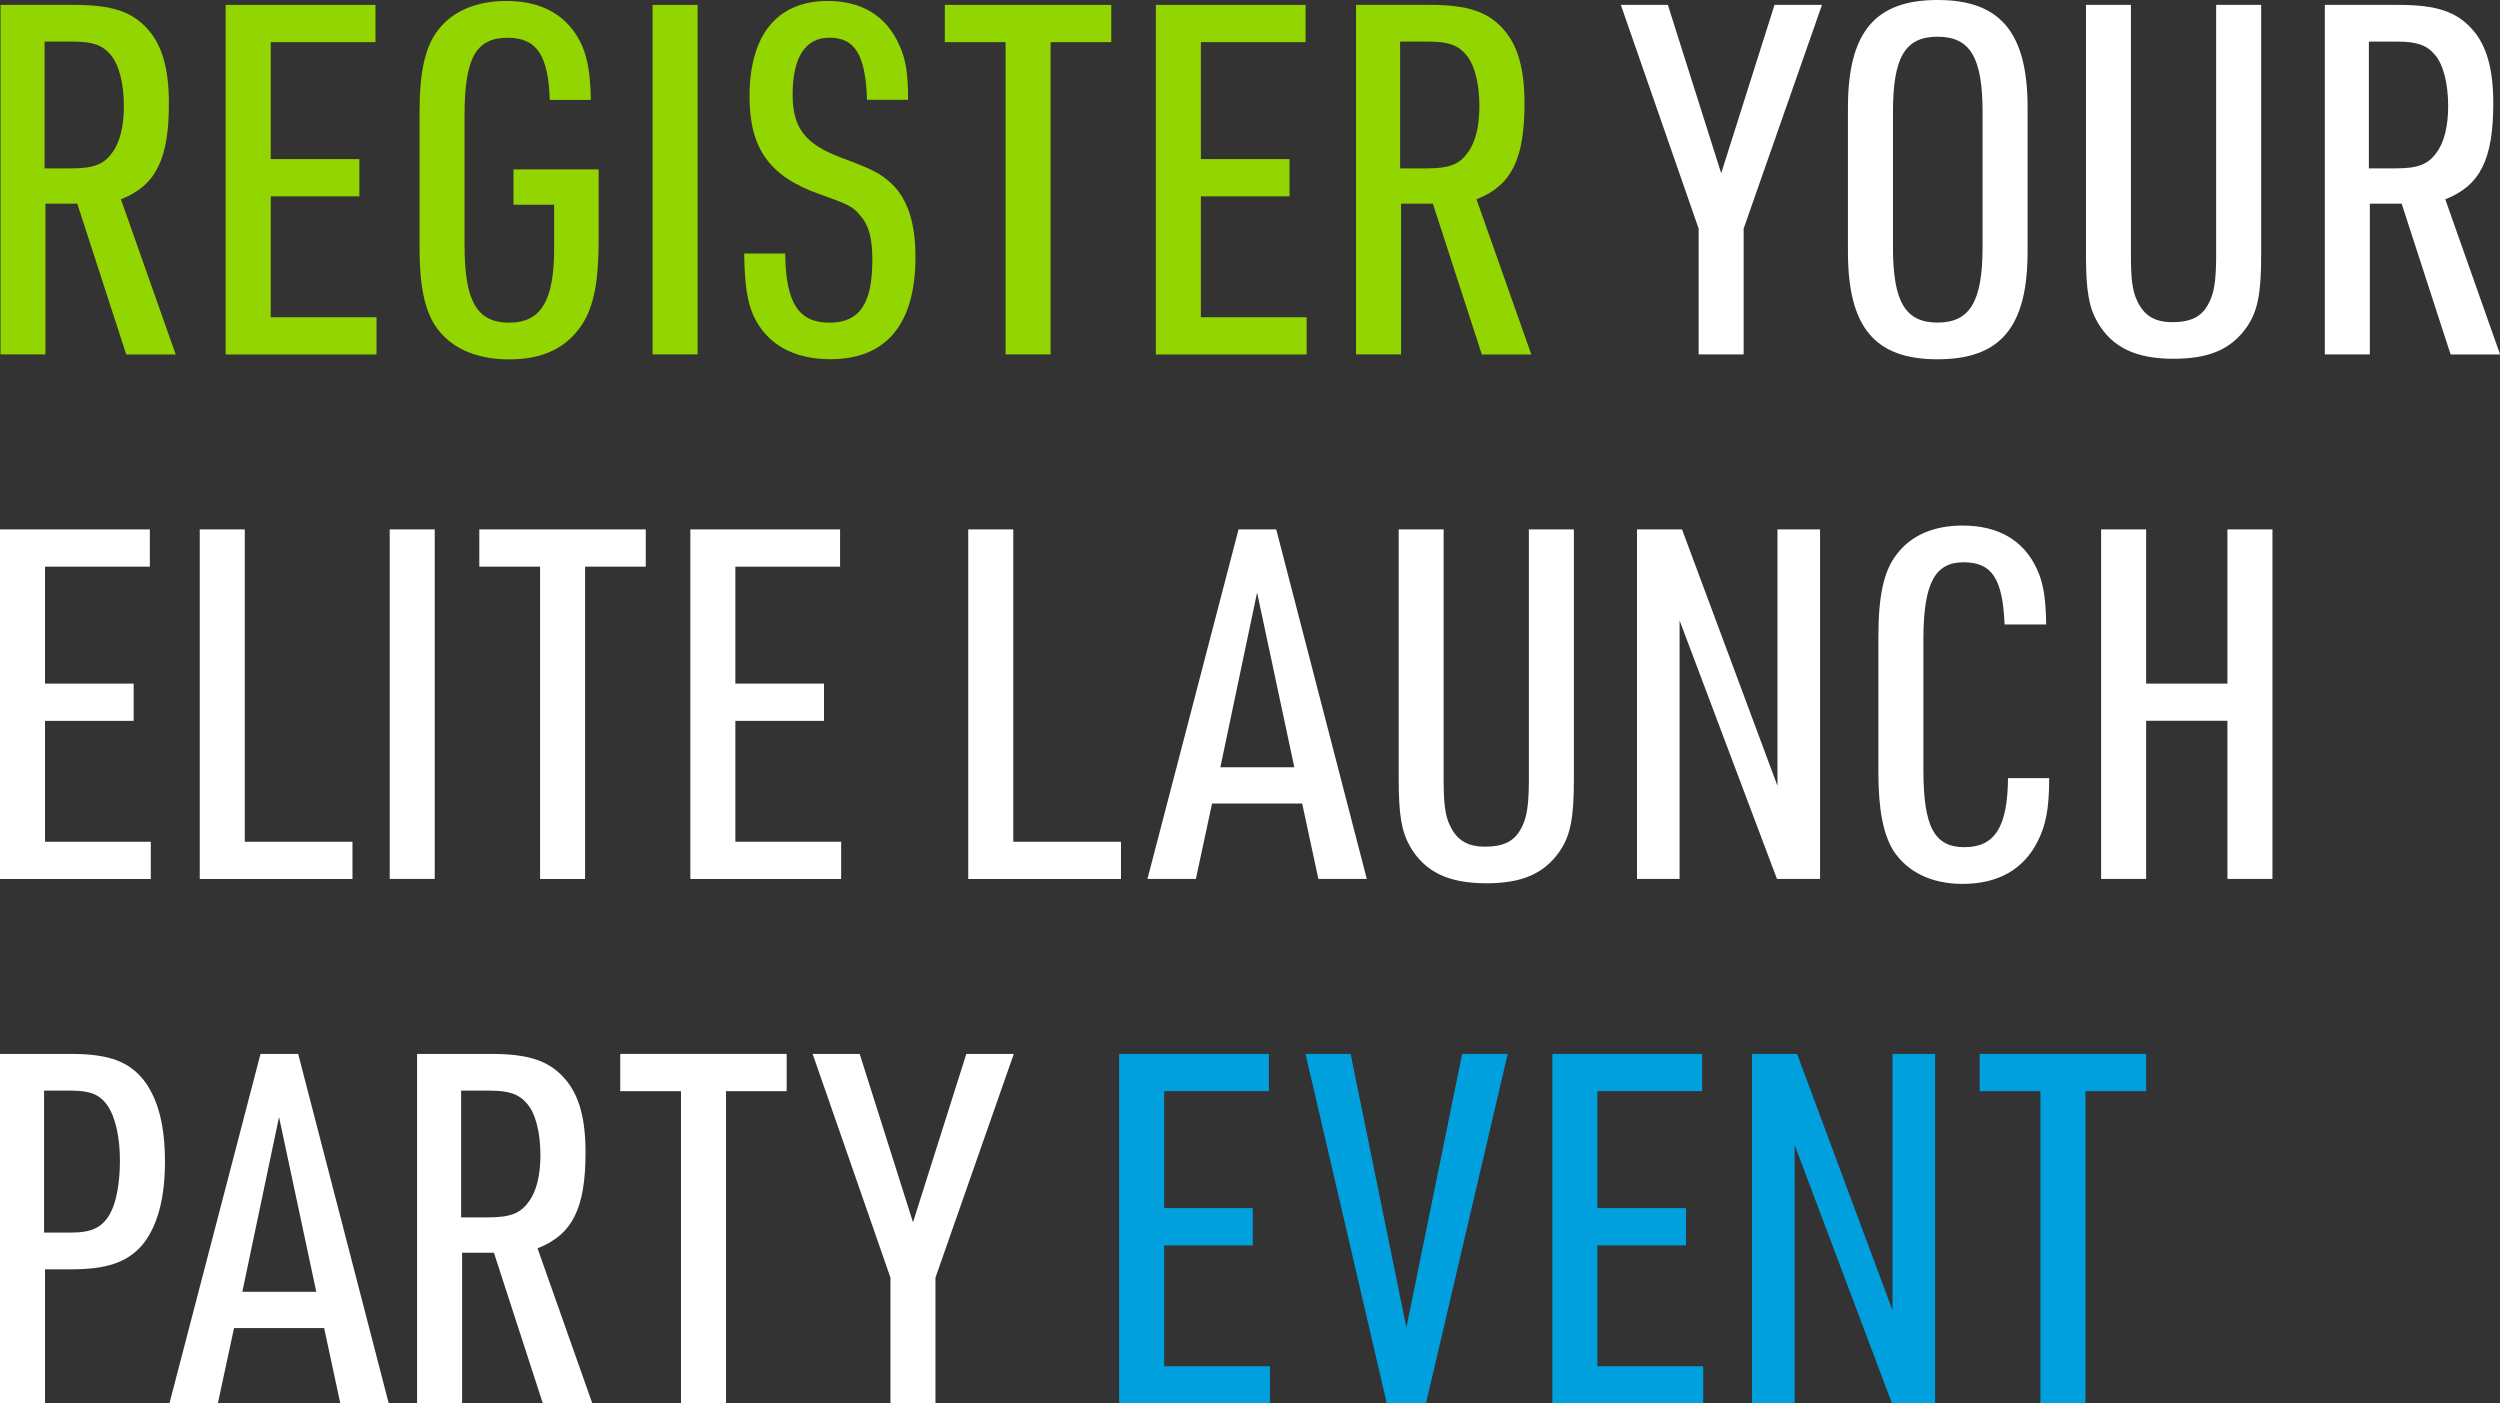
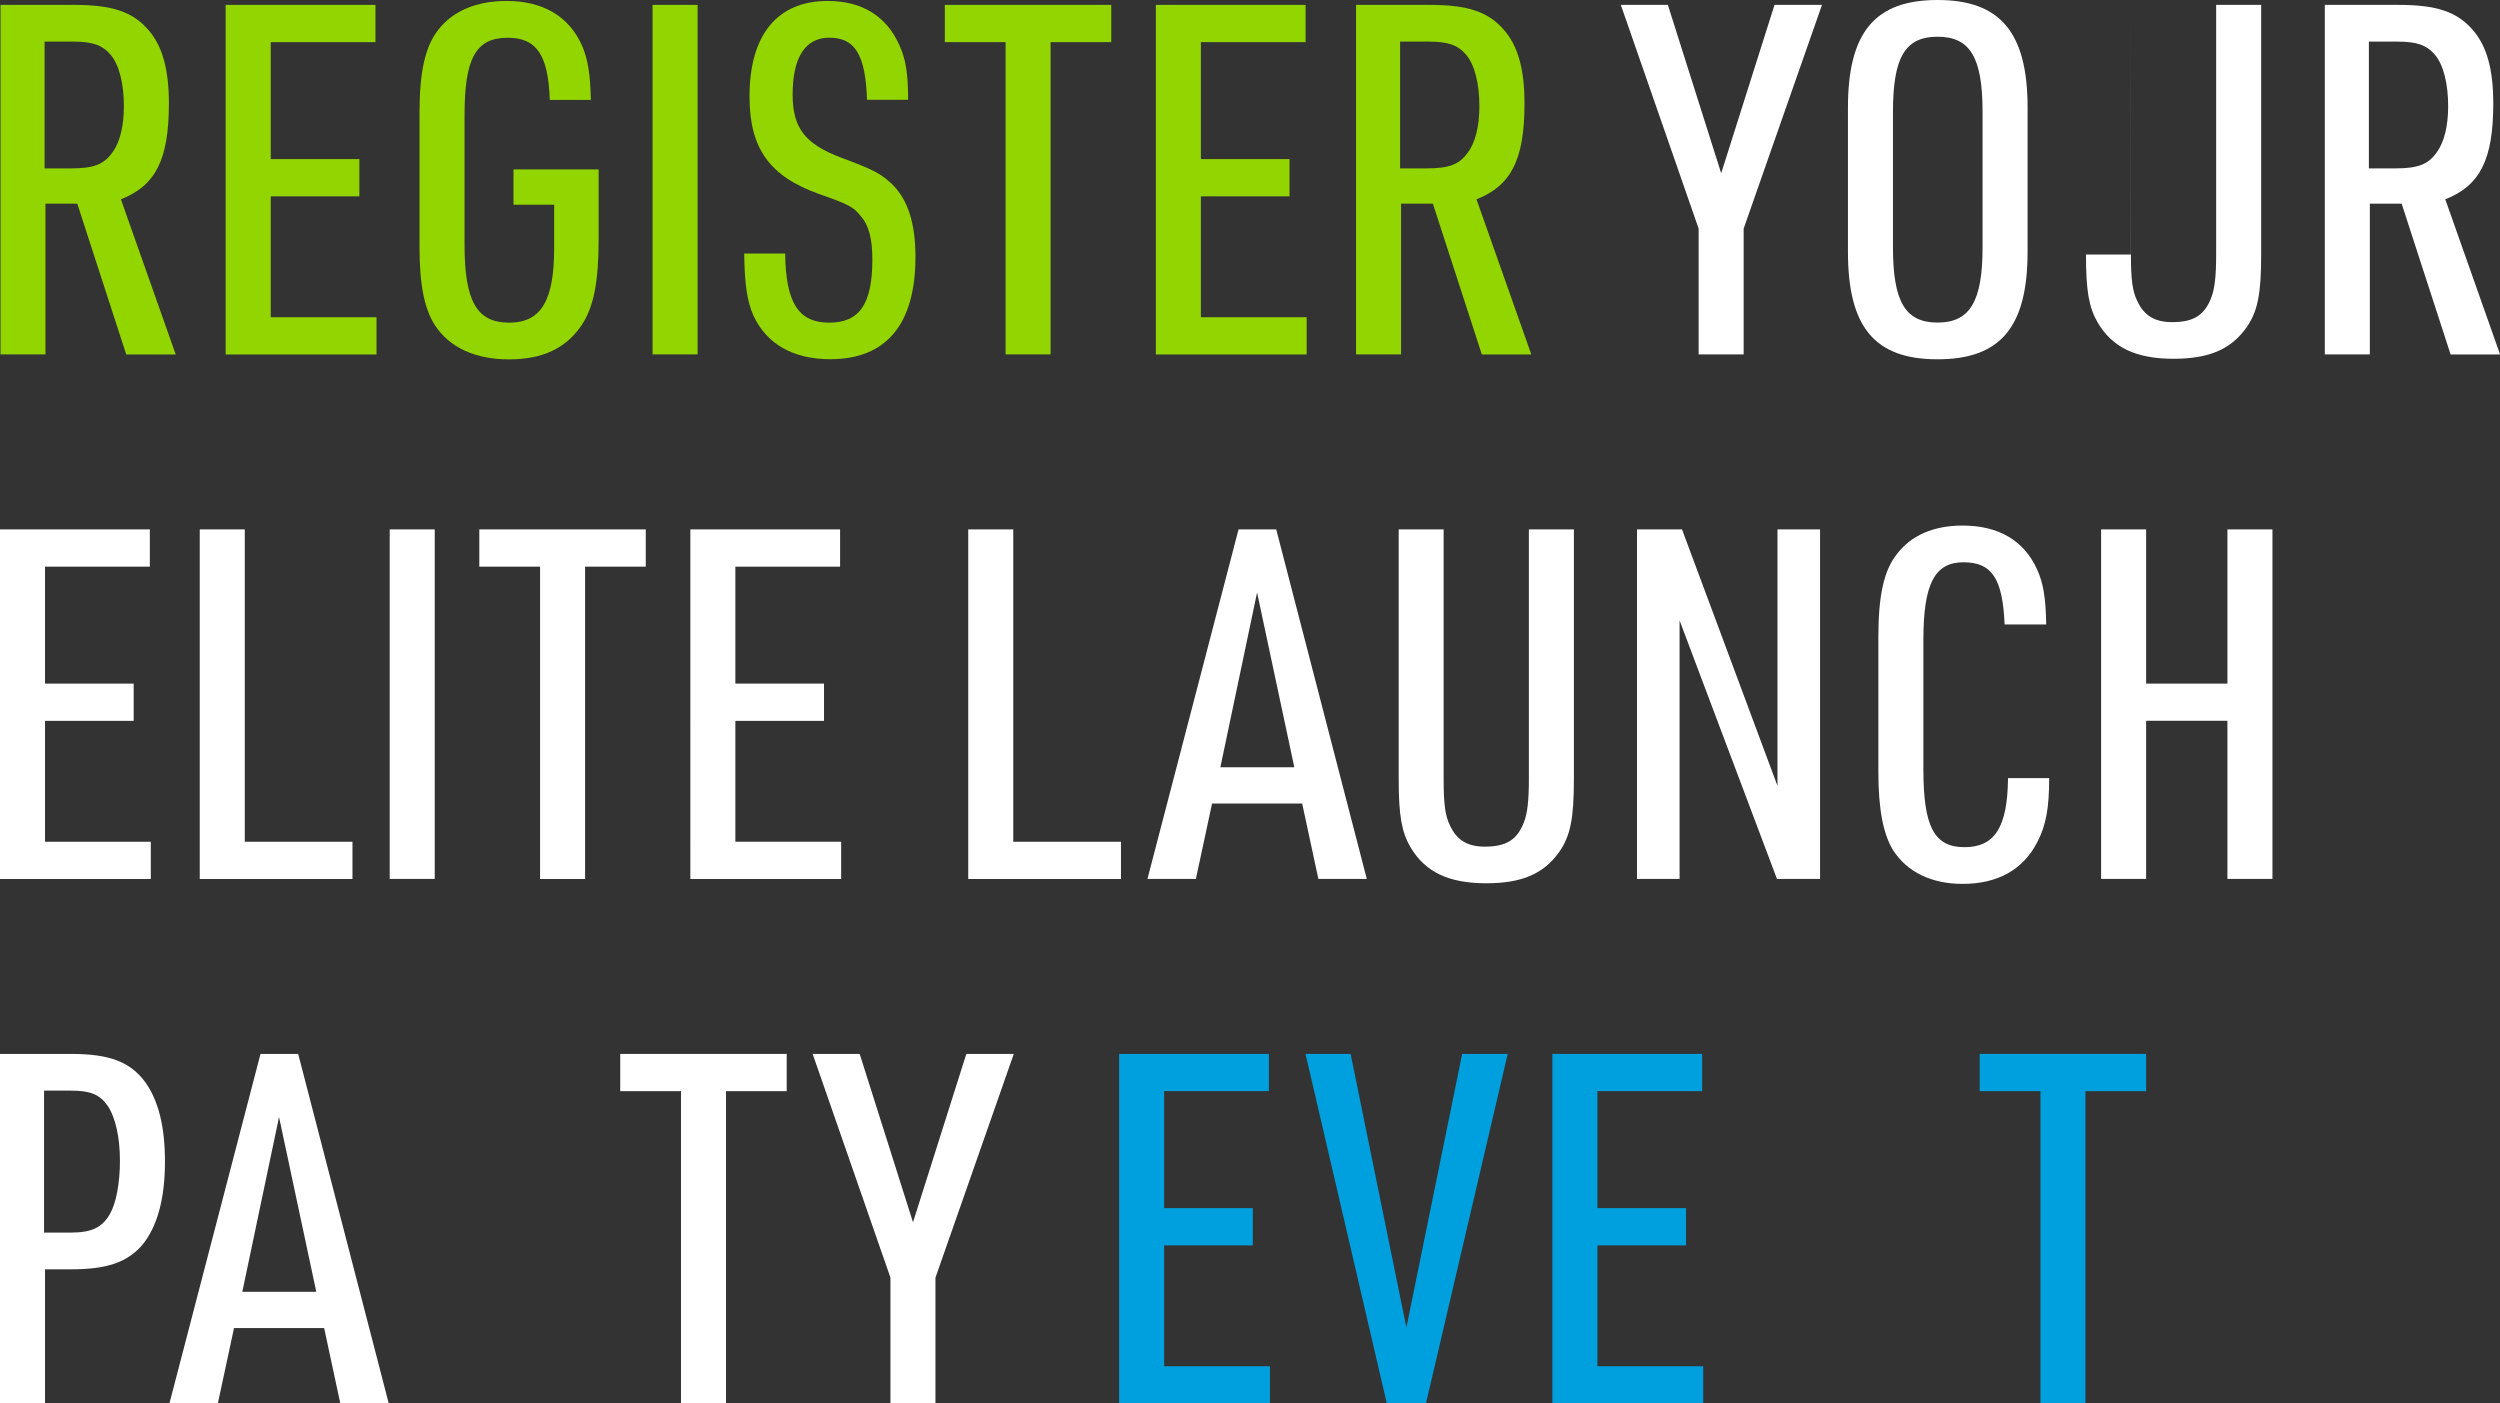
<svg xmlns="http://www.w3.org/2000/svg" id="Layer_2" data-name="Layer 2" viewBox="0 0 285.98 160.54">
  <rect x="0" y="0" width="285.98" height="160.54" fill="#333333" stroke="none" />
  <defs>
    <style>
      .cls-1 {
        fill: #fff;
      }

      .cls-2 {
        fill: #00a0df;
      }

      .cls-3 {
        fill: #93d500;
      }
    </style>
  </defs>
  <g id="Layer_1-2" data-name="Layer 1">
    <g>
      <path class="cls-3" d="M5.21,40.54H.06V.56H8.51c4.31,0,6.66,.78,8.46,2.86,1.62,1.85,2.35,4.54,2.35,8.4,0,6.44-1.51,9.41-5.49,10.98l6.27,17.75h-5.66l-5.6-17.25h-3.64v17.25Zm2.97-21.28c2.52,0,3.7-.45,4.65-1.79,.9-1.18,1.34-3.08,1.34-5.32,0-2.63-.56-4.76-1.51-5.88-.95-1.12-2.07-1.51-4.31-1.51h-3.25v14.5h3.08Z" />
      <path class="cls-3" d="M25.81,.56h17.14V4.82h-11.98v13.38h10.14v4.26h-10.14v13.83h12.1v4.26H25.81V.56Z" />
      <path class="cls-3" d="M58.74,19.38h9.74v7.95c0,4.93-.56,7.73-1.9,9.8-1.79,2.69-4.48,3.98-8.34,3.98s-6.78-1.34-8.46-3.86c-1.23-1.9-1.79-4.65-1.79-8.96V12.88c0-4.76,.67-7.62,2.18-9.52C51.85,1.23,54.54,.11,57.96,.11c4.14,0,7.11,1.74,8.62,5.1,.67,1.57,.95,3.3,1.01,6.22h-4.7c-.17-5.15-1.51-7.11-4.82-7.11-3.64,0-4.93,2.35-4.93,8.85v14.84c0,6.44,1.4,8.9,5.1,8.9s5.15-2.58,5.15-8.51v-4.98h-4.65v-4.03Z" />
      <path class="cls-3" d="M74.65,.56h5.15V40.54h-5.15V.56Z" />
      <path class="cls-3" d="M89.82,29.01c.06,5.6,1.51,7.9,5.04,7.9s4.93-2.24,4.93-7.22c0-2.35-.39-3.92-1.34-4.98-.84-1.06-1.29-1.29-4.76-2.52-5.66-2.02-7.95-5.21-7.95-11.14C85.73,3.98,88.92,.11,94.69,.11c3.92,0,6.72,1.74,8.18,5.04,.73,1.57,1.01,3.19,1.01,6.27h-4.7c-.17-5.1-1.34-7.11-4.31-7.11-2.74,0-4.2,2.24-4.2,6.5,0,3.81,1.4,5.66,5.54,7.22,3.75,1.4,4.48,1.79,5.82,3.02,1.79,1.74,2.69,4.42,2.69,8.34,0,7.73-3.36,11.7-9.74,11.7-4.26,0-7.28-1.74-8.79-4.98-.73-1.68-1.01-3.53-1.06-7.11h4.7Z" />
      <path class="cls-3" d="M115.02,4.82h-6.94V.56h19.04V4.82h-6.94V40.54h-5.15V4.82Z" />
      <path class="cls-3" d="M132.21,.56h17.14V4.82h-11.98v13.38h10.14v4.26h-10.14v13.83h12.1v4.26h-17.25V.56Z" />
      <path class="cls-3" d="M160.27,40.54h-5.15V.56h8.46c4.31,0,6.66,.78,8.46,2.86,1.62,1.85,2.35,4.54,2.35,8.4,0,6.44-1.51,9.41-5.49,10.98l6.27,17.75h-5.66l-5.6-17.25h-3.64v17.25Zm2.97-21.28c2.52,0,3.7-.45,4.65-1.79,.9-1.18,1.34-3.08,1.34-5.32,0-2.63-.56-4.76-1.51-5.88-.95-1.12-2.07-1.51-4.31-1.51h-3.25v14.5h3.08Z" />
      <path class="cls-1" d="M194.31,26.15L185.41,.56h5.38l6.1,19.26L202.99,.56h5.43l-8.96,25.59v14.39h-5.15v-14.39Z" />
      <path class="cls-1" d="M211.39,12.32c0-8.62,3.08-12.32,10.25-12.32s10.3,3.7,10.3,12.32V28.78c0,8.62-3.08,12.32-10.3,12.32s-10.25-3.7-10.25-12.32V12.32Zm15.4,.5c0-6.22-1.4-8.62-5.15-8.62s-5.1,2.41-5.1,8.62v15.46c0,6.22,1.4,8.62,5.1,8.62s5.15-2.41,5.15-8.62V12.82Z" />
-       <path class="cls-1" d="M243.76,.56V29.12c0,2.8,.17,4.2,.73,5.32,.78,1.68,2.02,2.41,3.98,2.41,2.46,0,3.7-.78,4.48-2.8,.39-1.01,.56-2.41,.56-4.93V.56h5.15V29.12c0,4.48-.39,6.5-1.68,8.34-1.79,2.52-4.31,3.58-8.34,3.58-4.31,0-7-1.29-8.68-4.14-1.01-1.74-1.34-3.64-1.34-7.78V.56h5.15Z" />
+       <path class="cls-1" d="M243.76,.56V29.12c0,2.8,.17,4.2,.73,5.32,.78,1.68,2.02,2.41,3.98,2.41,2.46,0,3.7-.78,4.48-2.8,.39-1.01,.56-2.41,.56-4.93V.56h5.15V29.12c0,4.48-.39,6.5-1.68,8.34-1.79,2.52-4.31,3.58-8.34,3.58-4.31,0-7-1.29-8.68-4.14-1.01-1.74-1.34-3.64-1.34-7.78h5.15Z" />
      <path class="cls-1" d="M271.09,40.54h-5.15V.56h8.46c4.31,0,6.66,.78,8.46,2.86,1.62,1.85,2.35,4.54,2.35,8.4,0,6.44-1.51,9.41-5.49,10.98l6.27,17.75h-5.66l-5.6-17.25h-3.64v17.25Zm2.97-21.28c2.52,0,3.7-.45,4.65-1.79,.9-1.18,1.34-3.08,1.34-5.32,0-2.63-.56-4.76-1.51-5.88-.95-1.12-2.07-1.51-4.31-1.51h-3.25v14.5h3.08Z" />
      <path class="cls-1" d="M0,60.56H17.14v4.26H5.15v13.38H15.29v4.26H5.15v13.83h12.1v4.26H0V60.56Z" />
      <path class="cls-1" d="M22.85,60.56h5.15v35.73h12.32v4.26H22.85V60.56Z" />
      <path class="cls-1" d="M44.58,60.56h5.15v39.98h-5.15V60.56Z" />
      <path class="cls-1" d="M61.77,64.82h-6.94v-4.26h19.04v4.26h-6.94v35.73h-5.15v-35.73Z" />
      <path class="cls-1" d="M78.96,60.56h17.14v4.26h-11.98v13.38h10.14v4.26h-10.14v13.83h12.1v4.26h-17.25V60.56Z" />
      <path class="cls-1" d="M110.76,60.56h5.15v35.73h12.32v4.26h-17.47V60.56Z" />
      <path class="cls-1" d="M138.65,91.92l-1.85,8.62h-5.54l10.42-39.98h4.31l10.36,39.98h-5.54l-1.85-8.62h-10.3Zm5.15-24.14l-4.2,19.99h8.46l-4.26-19.99Z" />
      <path class="cls-1" d="M165.14,60.56v28.56c0,2.8,.17,4.2,.73,5.32,.78,1.68,2.02,2.41,3.98,2.41,2.46,0,3.7-.78,4.48-2.8,.39-1.01,.56-2.41,.56-4.93v-28.56h5.15v28.56c0,4.48-.39,6.5-1.68,8.34-1.79,2.52-4.31,3.58-8.34,3.58-4.31,0-7-1.29-8.68-4.14-1.01-1.74-1.34-3.64-1.34-7.78v-28.56h5.15Z" />
      <path class="cls-1" d="M187.26,60.56h5.15l10.92,29.34v-29.34h4.87v39.98h-4.93l-11.14-29.57v29.57h-4.87V60.56Z" />
      <path class="cls-1" d="M234.41,89.01c0,3.53-.39,5.43-1.34,7.28-1.62,3.19-4.54,4.82-8.57,4.82-3.53,0-6.33-1.34-7.95-3.86-1.12-1.85-1.68-4.65-1.68-8.96v-15.4c0-4.76,.62-7.62,2.13-9.52,1.62-2.13,4.2-3.25,7.5-3.25,4.09,0,7,1.68,8.51,4.98,.73,1.57,1.01,3.3,1.06,6.33h-4.76c-.22-5.26-1.46-7.11-4.7-7.11s-4.59,2.35-4.59,8.85v14.84c0,6.55,1.23,8.9,4.7,8.9s4.93-2.3,4.98-7.9h4.7Z" />
      <path class="cls-1" d="M240.35,60.56h5.15v17.64h9.3v-17.64h5.15v39.98h-5.15v-18.09h-9.3v18.09h-5.15V60.56Z" />
      <path class="cls-1" d="M5.15,160.54H0v-39.98H8.12c4.42,0,6.78,.9,8.51,3.25,1.51,2.13,2.24,5.1,2.24,9.07,0,4.31-.9,7.5-2.63,9.58-1.74,1.96-4.03,2.74-8.12,2.74h-2.97v15.34Zm2.91-19.54c2.41,0,3.58-.56,4.48-2.07,.73-1.23,1.18-3.53,1.18-6.16s-.5-4.93-1.4-6.27c-.9-1.29-1.96-1.74-4.2-1.74h-3.08v16.24h3.02Z" />
      <path class="cls-1" d="M26.77,151.92l-1.85,8.62h-5.54l10.42-39.98h4.31l10.36,39.98h-5.54l-1.85-8.62h-10.3Zm5.15-24.14l-4.2,19.99h8.46l-4.26-19.99Z" />
-       <path class="cls-1" d="M52.86,160.54h-5.15v-39.98h8.46c4.31,0,6.66,.78,8.46,2.86,1.62,1.85,2.35,4.54,2.35,8.4,0,6.44-1.51,9.41-5.49,10.98l6.27,17.75h-5.66l-5.6-17.25h-3.64v17.25Zm2.97-21.28c2.52,0,3.7-.45,4.65-1.79,.9-1.18,1.34-3.08,1.34-5.32,0-2.63-.56-4.76-1.51-5.88-.95-1.12-2.07-1.51-4.31-1.51h-3.25v14.5h3.08Z" />
      <path class="cls-1" d="M77.89,124.82h-6.94v-4.26h19.04v4.26h-6.94v35.73h-5.15v-35.73Z" />
      <path class="cls-1" d="M101.86,146.15l-8.9-25.59h5.38l6.1,19.26,6.1-19.26h5.43l-8.96,25.59v14.39h-5.15v-14.39Z" />
      <path class="cls-2" d="M128.01,120.56h17.14v4.26h-11.98v13.38h10.14v4.26h-10.14v13.83h12.1v4.26h-17.25v-39.98Z" />
      <path class="cls-2" d="M149.35,120.56h5.15l6.38,31.3,6.38-31.3h5.21l-9.35,39.98h-4.48l-9.3-39.98Z" />
      <path class="cls-2" d="M177.57,120.56h17.14v4.26h-11.98v13.38h10.14v4.26h-10.14v13.83h12.1v4.26h-17.25v-39.98Z" />
-       <path class="cls-2" d="M200.42,120.56h5.15l10.92,29.34v-29.34h4.87v39.98h-4.93l-11.14-29.57v29.57h-4.87v-39.98Z" />
      <path class="cls-2" d="M233.4,124.82h-6.94v-4.26h19.04v4.26h-6.94v35.73h-5.15v-35.73Z" />
    </g>
  </g>
</svg>